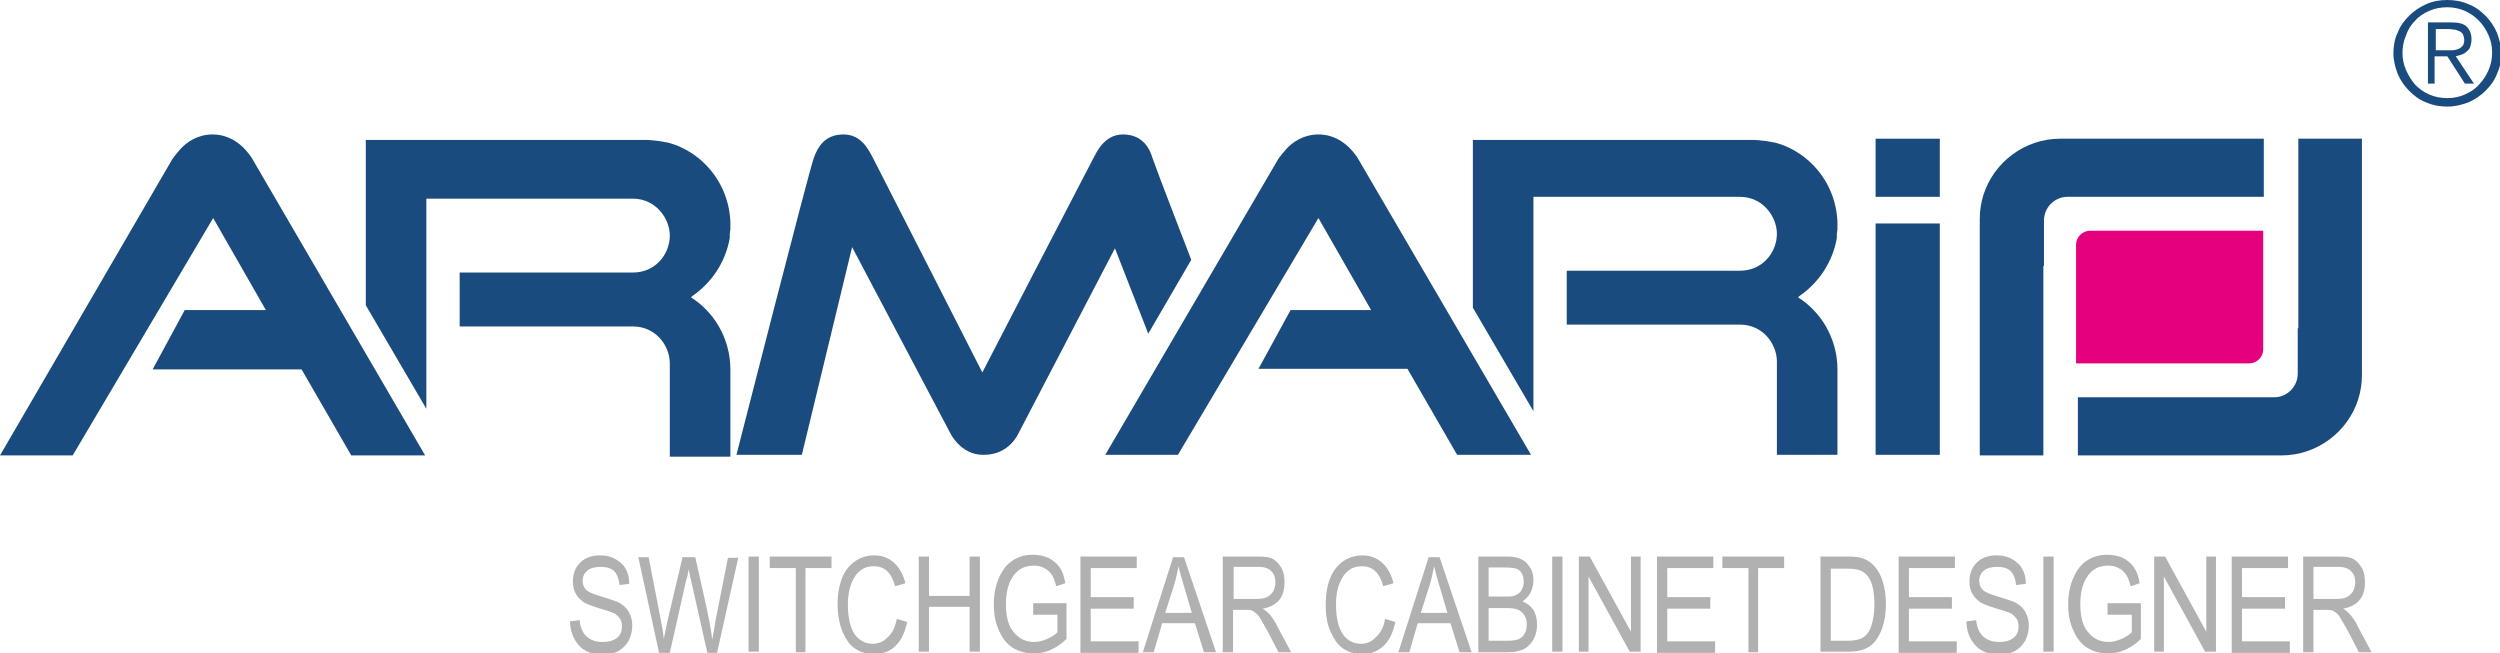
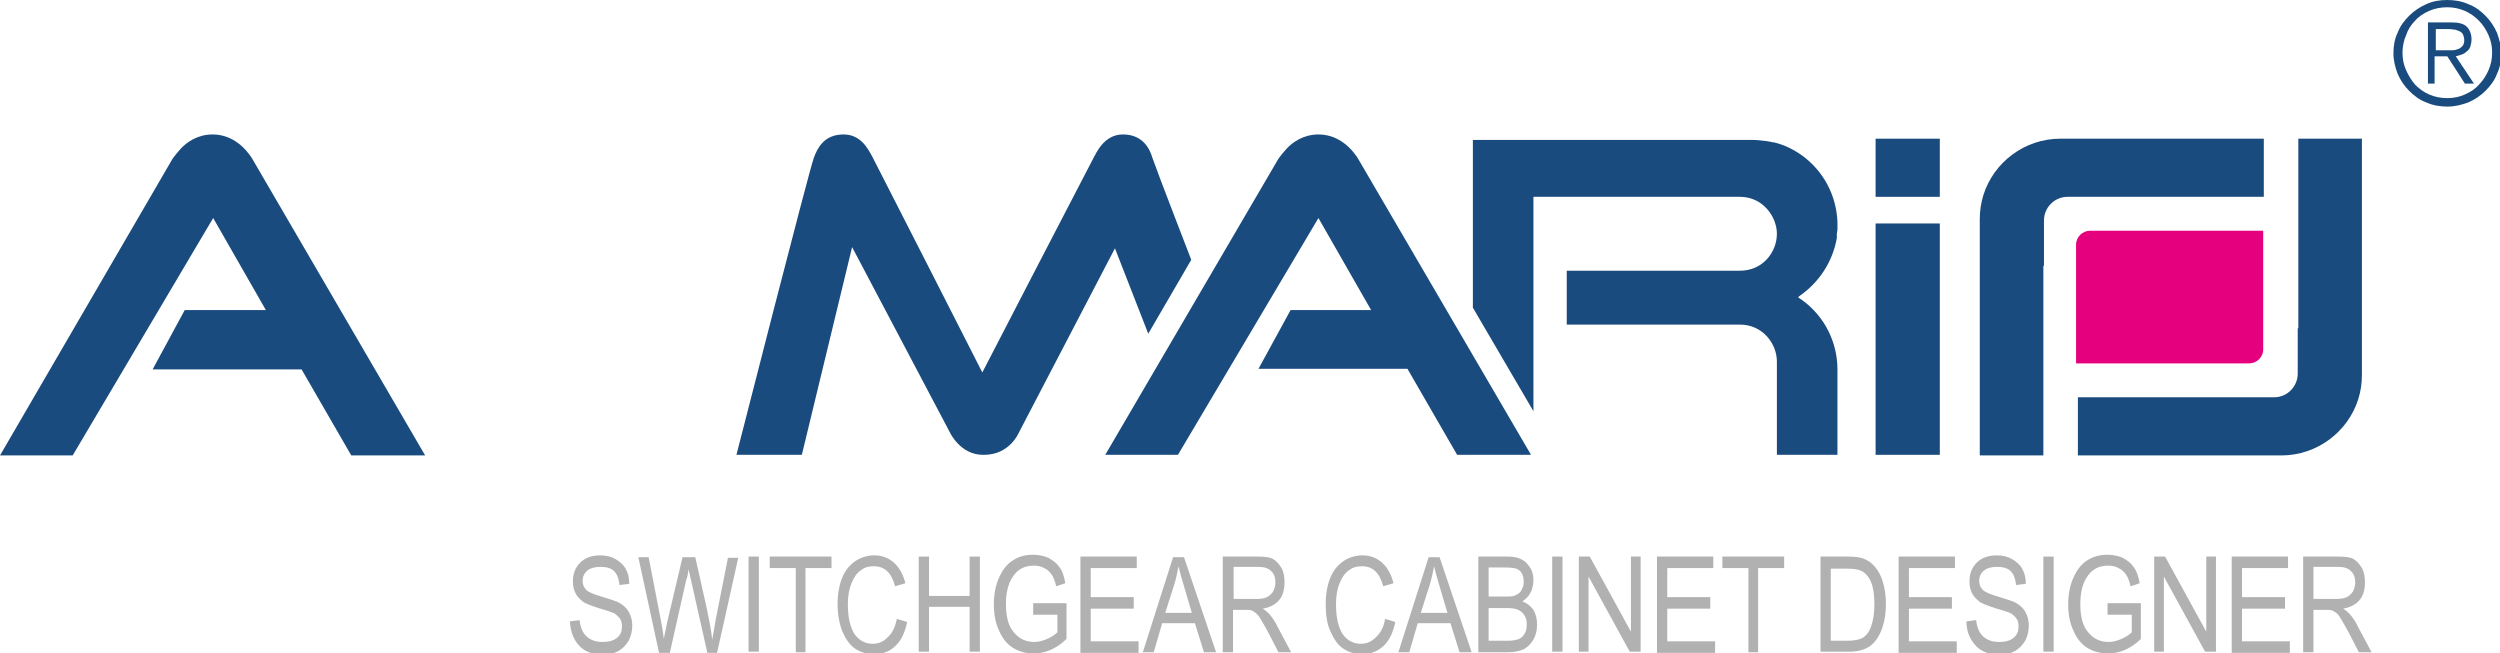
<svg xmlns="http://www.w3.org/2000/svg" version="1.1" id="Ebene_1" x="0px" y="0px" viewBox="0 0 412.8 107.9" style="enable-background:new 0 0 412.8 107.9;" xml:space="preserve">
  <style type="text/css">
	.st0{fill:#1A4B7E;}
	.st1{fill:#E5007E;}
	.st2{fill:#B1B1B1;}
</style>
  <g>
    <polygon class="st0" points="309.7,32.5 320.3,32.5 320.3,22.9 309.7,22.9  " />
    <rect x="309.7" y="36.9" class="st0" width="10.6" height="38.2" />
    <path class="st0" d="M337.5,43.9v-7.4c0,0,0,0,0,0c0,0,0-0.1,0-0.1c0-2.1,1.7-3.9,3.9-3.9c0,0,0.1,0,0.1,0c0,0,0.1,0,0.1,0   c1.4,0,6.1,0,11.4,0c9.4,0,20.8,0,20.8,0v-9.6c0,0-28.3,0-33.6,0c-5.9,0-11,3.9-12.7,9.3c-0.4,1.3-0.6,2.6-0.6,4c0,0.1,0,0.2,0,0.4   c0,0.1,0,0.2,0,0.3c0,12.2,0,38.3,0,38.3l10.5,0V53.6V43.9z" />
    <path class="st0" d="M379.4,54.2v7.4c0,0,0,0,0,0c0,0,0,0.1,0,0.1c0,2.1-1.7,3.9-3.9,3.9c0,0-0.1,0-0.1,0c0,0-0.1,0-0.1,0   c-1.4,0-6.1,0-11.4,0c-9.4,0-20.8,0-20.8,0v9.6c0,0,28.3,0,33.6,0c5.9,0,11-3.9,12.7-9.3c0.4-1.3,0.6-2.6,0.6-4c0-0.1,0-0.2,0-0.4   c0-0.1,0-0.2,0-0.3c0-12.2,0-38.3,0-38.3l-10.5,0v21.5V54.2z" />
    <g>
      <path class="st0" d="M404.1,0c1.2,0,2.4,0.2,3.5,0.7c1.1,0.4,2,1.1,2.8,1.9c0.8,0.8,1.4,1.7,1.9,2.8c0.4,1.1,0.7,2.2,0.7,3.4    c0,1.2-0.2,2.4-0.7,3.4c-0.4,1.1-1.1,2-1.9,2.8c-0.8,0.8-1.7,1.4-2.8,1.9c-1.1,0.4-2.2,0.7-3.5,0.7c-1.2,0-2.4-0.2-3.5-0.7    c-1.1-0.4-2-1.1-2.8-1.9c-0.8-0.8-1.4-1.7-1.9-2.8c-0.4-1.1-0.7-2.2-0.7-3.4c0-1.2,0.2-2.4,0.7-3.4c0.4-1.1,1.1-2,1.9-2.8    c0.8-0.8,1.7-1.4,2.8-1.9C401.7,0.2,402.8,0,404.1,0z M404.1,1.2c-1.1,0-2.1,0.2-3,0.6c-0.9,0.4-1.7,0.9-2.3,1.6    c-0.7,0.7-1.2,1.5-1.5,2.4c-0.4,0.9-0.6,1.9-0.6,2.9c0,1.1,0.2,2,0.6,2.9c0.4,0.9,0.9,1.7,1.5,2.4c0.7,0.7,1.4,1.2,2.3,1.6    c0.9,0.4,1.9,0.6,3,0.6c1.1,0,2-0.2,2.9-0.6c0.9-0.4,1.7-0.9,2.3-1.6c0.7-0.7,1.2-1.5,1.6-2.4c0.4-0.9,0.6-1.9,0.6-2.9    c0-1.1-0.2-2-0.6-2.9c-0.4-0.9-0.9-1.7-1.6-2.4c-0.7-0.7-1.4-1.2-2.3-1.6C406.1,1.4,405.1,1.2,404.1,1.2z M402.1,13.8h-1.2V3.7    h3.9c1.1,0,2,0.2,2.5,0.7c0.5,0.5,0.8,1.2,0.8,2.1c0,0.5-0.1,0.8-0.2,1.2c-0.1,0.3-0.3,0.6-0.6,0.8c-0.2,0.2-0.5,0.4-0.8,0.5    c-0.3,0.1-0.6,0.2-1,0.3l3,4.5h-1.5l-2.9-4.5h-2.1V13.8z M403.8,8.3c0.4,0,0.8,0,1.1,0c0.4,0,0.7-0.1,1-0.2    c0.3-0.1,0.5-0.3,0.7-0.5c0.2-0.2,0.3-0.6,0.3-1c0-0.3-0.1-0.6-0.2-0.9c-0.1-0.2-0.3-0.4-0.5-0.5c-0.2-0.1-0.5-0.2-0.8-0.3    c-0.3,0-0.6-0.1-0.9-0.1h-2.3v3.5H403.8z" />
    </g>
    <path class="st1" d="M373.7,38.1h-28.6c-1.2,0-2.3,1-2.3,2.3V60h28.6c1.2,0,2.3-1,2.3-2.3V38.1z" />
    <g>
      <path class="st2" d="M94.1,102.6l1.6-0.2c0.1,0.9,0.3,1.5,0.6,2c0.3,0.5,0.7,0.9,1.3,1.2c0.6,0.3,1.2,0.4,1.9,0.4    c1,0,1.8-0.2,2.4-0.7c0.6-0.5,0.8-1.1,0.8-1.9c0-0.5-0.1-0.9-0.3-1.2s-0.5-0.6-0.9-0.9c-0.4-0.2-1.3-0.5-2.7-0.9    c-1.2-0.4-2.1-0.7-2.6-1.1s-0.9-0.8-1.2-1.4c-0.3-0.6-0.4-1.2-0.4-1.9c0-1.3,0.4-2.3,1.2-3.1c0.8-0.8,1.9-1.2,3.3-1.2    c1,0,1.8,0.2,2.5,0.6c0.7,0.4,1.3,0.9,1.7,1.6s0.6,1.5,0.6,2.5l-1.6,0.2c-0.1-1-0.4-1.8-0.9-2.3s-1.3-0.7-2.2-0.7    c-1,0-1.7,0.2-2.2,0.6c-0.5,0.4-0.8,1-0.8,1.7c0,0.6,0.2,1.1,0.6,1.5c0.4,0.4,1.2,0.7,2.5,1.1c1.3,0.4,2.2,0.7,2.7,0.9    c0.8,0.4,1.4,0.9,1.8,1.6c0.4,0.7,0.6,1.4,0.6,2.3c0,0.9-0.2,1.7-0.6,2.5c-0.4,0.7-1,1.3-1.7,1.7c-0.7,0.4-1.6,0.6-2.6,0.6    c-1.6,0-2.9-0.5-3.8-1.4C94.6,105.5,94.2,104.2,94.1,102.6z" />
      <path class="st2" d="M108.8,107.7l-3.4-15.7h1.7l2,10.3c0.2,1.1,0.4,2.1,0.5,3.2l0.6-2.9l2.5-10.6h2.1l1.8,8    c0.4,1.9,0.8,3.8,1,5.6c0.2-1,0.4-2.2,0.6-3.4l2-10.1h1.7l-3.5,15.7h-1.6l-2.7-12l-0.4-1.8c-0.1,0.7-0.2,1.3-0.4,1.8l-2.7,12    H108.8z" />
      <path class="st2" d="M123.6,107.7V91.9h1.7v15.7H123.6z" />
      <path class="st2" d="M131.4,107.7V93.8h-4.3v-1.9h10.2v1.9h-4.3v13.9H131.4z" />
      <path class="st2" d="M148.1,102.2l1.7,0.5c-0.4,1.8-1,3.1-2,4c-0.9,0.9-2.1,1.3-3.5,1.3c-1.2,0-2.2-0.3-3.1-0.9s-1.5-1.5-2.1-2.8    c-0.5-1.3-0.8-2.8-0.8-4.6c0-1.7,0.3-3.2,0.8-4.4c0.5-1.2,1.3-2.1,2.2-2.7c0.9-0.6,2-0.9,3.1-0.9c1.2,0,2.3,0.4,3.2,1.2    c0.9,0.8,1.5,1.9,1.9,3.4l-1.7,0.5c-0.6-2.2-1.7-3.3-3.5-3.3c-0.9,0-1.6,0.2-2.2,0.7c-0.6,0.4-1.1,1.1-1.5,2.1s-0.6,2.1-0.6,3.5    c0,2.2,0.4,3.8,1.1,4.9c0.8,1.1,1.8,1.6,3,1.6c0.9,0,1.7-0.3,2.4-1C147.4,104.5,147.8,103.5,148.1,102.2z" />
      <path class="st2" d="M151.7,107.7V91.9h1.7v6.5h6.7v-6.5h1.7v15.7h-1.7v-7.4h-6.7v7.4H151.7z" />
      <path class="st2" d="M170.6,101.5v-1.9l5.5,0v5.9c-0.8,0.8-1.7,1.4-2.6,1.8c-0.9,0.4-1.8,0.6-2.8,0.6c-1.3,0-2.4-0.3-3.4-0.9    s-1.8-1.6-2.3-2.8c-0.6-1.2-0.9-2.7-0.9-4.4c0-1.7,0.3-3.2,0.9-4.5c0.6-1.3,1.3-2.2,2.3-2.8c0.9-0.6,2-0.9,3.3-0.9    c0.9,0,1.8,0.2,2.5,0.5c0.7,0.4,1.3,0.8,1.8,1.5c0.5,0.6,0.8,1.5,1,2.7l-1.5,0.5c-0.2-0.9-0.5-1.6-0.8-2c-0.3-0.4-0.7-0.8-1.2-1    c-0.5-0.3-1.1-0.4-1.7-0.4c-0.9,0-1.7,0.2-2.4,0.7c-0.7,0.5-1.2,1.2-1.6,2.1c-0.4,1-0.6,2.1-0.6,3.5c0,2.1,0.4,3.7,1.3,4.7    c0.9,1.1,2,1.6,3.4,1.6c0.7,0,1.4-0.2,2.1-0.5c0.7-0.3,1.3-0.7,1.7-1.1v-2.9H170.6z" />
      <path class="st2" d="M178.4,107.7V91.9h9.3v1.9h-7.6v4.8h7.1v1.9h-7.1v5.4h7.9v1.9H178.4z" />
      <path class="st2" d="M188.7,107.7l5-15.7h1.8l5.3,15.7h-2l-1.5-4.8h-5.4l-1.4,4.8H188.7z M192.4,101.2h4.4l-1.3-4.4    c-0.4-1.3-0.7-2.4-0.9-3.3c-0.2,1-0.4,2-0.7,3L192.4,101.2z" />
      <path class="st2" d="M201.9,107.7V91.9h5.7c1.2,0,2.1,0.1,2.6,0.4s1,0.8,1.4,1.5c0.4,0.7,0.5,1.5,0.5,2.4c0,1.2-0.3,2.2-0.9,2.9    c-0.6,0.7-1.5,1.2-2.7,1.4c0.5,0.3,0.8,0.6,1.1,0.9c0.5,0.6,1,1.3,1.3,2l2.3,4.3h-2.1l-1.7-3.3c-0.7-1.3-1.2-2.1-1.5-2.6    c-0.3-0.4-0.7-0.7-1-0.9s-0.8-0.2-1.3-0.2h-2v7H201.9z M203.7,98.9h3.7c0.8,0,1.4-0.1,1.8-0.3c0.4-0.2,0.7-0.5,1-0.9    c0.2-0.4,0.4-0.9,0.4-1.5c0-0.8-0.2-1.4-0.7-1.9c-0.5-0.5-1.2-0.7-2.1-0.7h-4.1V98.9z" />
      <path class="st2" d="M228.7,102.2l1.7,0.5c-0.4,1.8-1,3.1-2,4s-2.1,1.3-3.5,1.3c-1.2,0-2.2-0.3-3.1-0.9s-1.5-1.5-2.1-2.8    s-0.8-2.8-0.8-4.6c0-1.7,0.3-3.2,0.8-4.4s1.3-2.1,2.2-2.7c0.9-0.6,2-0.9,3.1-0.9c1.2,0,2.3,0.4,3.2,1.2c0.9,0.8,1.5,1.9,1.9,3.4    l-1.7,0.5c-0.6-2.2-1.7-3.3-3.5-3.3c-0.9,0-1.6,0.2-2.2,0.7c-0.6,0.4-1.1,1.1-1.5,2.1c-0.4,0.9-0.6,2.1-0.6,3.5    c0,2.2,0.4,3.8,1.1,4.9c0.8,1.1,1.8,1.6,3,1.6c0.9,0,1.7-0.3,2.4-1C228,104.5,228.5,103.5,228.7,102.2z" />
      <path class="st2" d="M230.9,107.7l5-15.7h1.8l5.3,15.7h-2l-1.5-4.8h-5.4l-1.4,4.8H230.9z M234.6,101.2h4.4l-1.3-4.4    c-0.4-1.3-0.7-2.4-0.9-3.3c-0.2,1-0.4,2-0.7,3L234.6,101.2z" />
      <path class="st2" d="M244.1,107.7V91.9h4.9c1,0,1.8,0.2,2.3,0.5c0.6,0.3,1,0.8,1.4,1.4c0.4,0.6,0.5,1.4,0.5,2.1    c0,0.7-0.2,1.4-0.5,2s-0.8,1-1.3,1.4c0.7,0.3,1.3,0.7,1.8,1.4c0.4,0.7,0.6,1.5,0.6,2.4c0,1-0.2,1.8-0.6,2.5    c-0.4,0.7-0.9,1.2-1.6,1.6c-0.7,0.3-1.5,0.5-2.7,0.5H244.1z M245.8,98.5h2.8c0.7,0,1.3,0,1.6-0.2c0.4-0.2,0.8-0.4,1-0.8    s0.4-0.8,0.4-1.4c0-0.6-0.1-1-0.3-1.4s-0.5-0.6-0.9-0.8c-0.4-0.1-1-0.2-2-0.2h-2.6V98.5z M245.8,105.8h3.2c0.7,0,1.2-0.1,1.6-0.2    c0.5-0.2,0.9-0.5,1.1-0.9c0.3-0.4,0.4-1,0.4-1.6c0-0.6-0.1-1.1-0.4-1.5c-0.2-0.4-0.6-0.7-1-0.9c-0.4-0.2-1.1-0.3-1.9-0.3h-3V105.8    z" />
      <path class="st2" d="M256.3,107.7V91.9h1.7v15.7H256.3z" />
      <path class="st2" d="M260.7,107.7V91.9h1.8l6.8,12.4V91.9h1.6v15.7h-1.8l-6.8-12.4v12.4H260.7z" />
      <path class="st2" d="M273.6,107.7V91.9h9.3v1.9h-7.6v4.8h7.1v1.9h-7.1v5.4h7.9v1.9H273.6z" />
      <path class="st2" d="M288.7,107.7V93.8h-4.3v-1.9h10.2v1.9h-4.3v13.9H288.7z" />
      <path class="st2" d="M300.6,107.7V91.9h4.5c1.1,0,1.9,0.1,2.5,0.3c0.8,0.3,1.4,0.7,2,1.4s1,1.5,1.3,2.5c0.3,1,0.5,2.2,0.5,3.6    c0,1.8-0.3,3.3-0.8,4.5c-0.5,1.2-1.2,2.1-2,2.6c-0.8,0.5-1.9,0.8-3.2,0.8H300.6z M302.3,105.8h2.8c1.1,0,2-0.2,2.5-0.5    c0.6-0.4,1-0.9,1.3-1.7c0.4-1.1,0.6-2.3,0.6-3.8c0-1.6-0.2-2.9-0.6-3.8c-0.4-0.9-1-1.5-1.7-1.8c-0.5-0.2-1.2-0.3-2.2-0.3h-2.7    V105.8z" />
      <path class="st2" d="M313.5,107.7V91.9h9.3v1.9h-7.6v4.8h7.1v1.9h-7.1v5.4h7.9v1.9H313.5z" />
      <path class="st2" d="M324.7,102.6l1.6-0.2c0.1,0.9,0.3,1.5,0.6,2s0.7,0.9,1.3,1.2c0.6,0.3,1.2,0.4,1.9,0.4c1,0,1.8-0.2,2.4-0.7    c0.6-0.5,0.8-1.1,0.8-1.9c0-0.5-0.1-0.9-0.3-1.2s-0.5-0.6-0.9-0.9c-0.4-0.2-1.3-0.5-2.7-0.9c-1.2-0.4-2.1-0.7-2.6-1.1    s-0.9-0.8-1.2-1.4c-0.3-0.6-0.4-1.2-0.4-1.9c0-1.3,0.4-2.3,1.2-3.1c0.8-0.8,1.9-1.2,3.3-1.2c1,0,1.8,0.2,2.5,0.6    c0.7,0.4,1.3,0.9,1.7,1.6s0.6,1.5,0.6,2.5l-1.6,0.2c-0.1-1-0.4-1.8-0.9-2.3s-1.3-0.7-2.2-0.7c-1,0-1.7,0.2-2.2,0.6    c-0.5,0.4-0.8,1-0.8,1.7c0,0.6,0.2,1.1,0.6,1.5c0.4,0.4,1.2,0.7,2.5,1.1c1.3,0.4,2.2,0.7,2.7,0.9c0.8,0.4,1.4,0.9,1.8,1.6    c0.4,0.7,0.6,1.4,0.6,2.3c0,0.9-0.2,1.7-0.6,2.5c-0.4,0.7-1,1.3-1.7,1.7s-1.6,0.6-2.6,0.6c-1.6,0-2.9-0.5-3.8-1.4    C325.2,105.5,324.7,104.2,324.7,102.6z" />
      <path class="st2" d="M337.4,107.7V91.9h1.7v15.7H337.4z" />
      <path class="st2" d="M348,101.5v-1.9l5.5,0v5.9c-0.8,0.8-1.7,1.4-2.6,1.8s-1.8,0.6-2.8,0.6c-1.3,0-2.4-0.3-3.4-0.9    s-1.8-1.6-2.3-2.8c-0.6-1.2-0.9-2.7-0.9-4.4c0-1.7,0.3-3.2,0.9-4.5c0.6-1.3,1.3-2.2,2.3-2.8c0.9-0.6,2-0.9,3.3-0.9    c0.9,0,1.8,0.2,2.5,0.5c0.7,0.4,1.3,0.8,1.8,1.5s0.8,1.5,1,2.7l-1.5,0.5c-0.2-0.9-0.5-1.6-0.8-2s-0.7-0.8-1.2-1    c-0.5-0.3-1.1-0.4-1.7-0.4c-0.9,0-1.7,0.2-2.4,0.7c-0.7,0.5-1.2,1.2-1.6,2.1c-0.4,1-0.6,2.1-0.6,3.5c0,2.1,0.4,3.7,1.3,4.7    c0.9,1.1,2,1.6,3.4,1.6c0.7,0,1.4-0.2,2.1-0.5c0.7-0.3,1.3-0.7,1.7-1.1v-2.9H348z" />
      <path class="st2" d="M355.7,107.7V91.9h1.8l6.8,12.4V91.9h1.6v15.7h-1.8l-6.8-12.4v12.4H355.7z" />
      <path class="st2" d="M368.5,107.7V91.9h9.3v1.9h-7.6v4.8h7.1v1.9h-7.1v5.4h7.9v1.9H368.5z" />
      <path class="st2" d="M380.3,107.7V91.9h5.7c1.2,0,2.1,0.1,2.6,0.4s1,0.8,1.4,1.5c0.4,0.7,0.5,1.5,0.5,2.4c0,1.2-0.3,2.2-0.9,2.9    c-0.6,0.7-1.5,1.2-2.7,1.4c0.5,0.3,0.8,0.6,1.1,0.9c0.5,0.6,1,1.3,1.3,2l2.3,4.3h-2.1l-1.7-3.3c-0.7-1.3-1.2-2.1-1.5-2.6    s-0.7-0.7-1-0.9s-0.8-0.2-1.3-0.2h-2v7H380.3z M382,98.9h3.7c0.8,0,1.4-0.1,1.8-0.3s0.7-0.5,1-0.9c0.2-0.4,0.4-0.9,0.4-1.5    c0-0.8-0.2-1.4-0.7-1.9c-0.5-0.5-1.2-0.7-2.1-0.7H382V98.9z" />
    </g>
    <path class="st0" d="M41.7,26.3c0,0-0.2-0.4-0.7-1c-0.9-1.2-2.9-3.1-5.9-3.1c-2.5,0-4.3,1.3-5.3,2.4c-0.8,0.9-1.3,1.6-1.3,1.6   L0,75.2h12L35.2,36l8.7,15.2H30.5L25.2,61h24.6l8.2,14.2h12.2L41.7,26.3z" />
    <path class="st0" d="M185.4,22.2c-3.1,0-4.4,3.1-4.8,3.8c-0.4,0.7-18.4,35.5-18.4,35.5S144.8,27.3,144.1,26   c-0.7-1.3-1.9-3.8-4.8-3.8c-3.2,0-4.3,2.2-4.9,3.8c-0.8,2.1-12.8,49.1-12.8,49.1h10.8l8.3-34.3l16.2,30.7c0,0,1.7,3.6,5.4,3.6   c0,0,0.1,0,0.1,0c0,0,0.1,0,0.1,0c4.2,0,5.7-3.6,5.7-3.6L184.1,41l5.5,14.1l7.1-12.2c0,0-5.8-15-6.4-16.8   C189.8,24.4,188.6,22.2,185.4,22.2z M143.1,25.5L143.1,25.5L143.1,25.5z" />
    <path class="st0" d="M224.3,26.3c0,0-0.2-0.4-0.7-1c-0.9-1.2-2.9-3.1-5.9-3.1c-2.5,0-4.3,1.3-5.3,2.4c-0.8,0.9-1.3,1.6-1.3,1.6   l-28.6,48.9h12L217.7,36l8.7,15.2h-13.3l-5.3,9.7h24.6l8.2,14.2h12.2L224.3,26.3z" />
-     <path class="st0" d="M114.3,48.9c3.2-2.2,5.5-5.6,6.2-9.6c0-0.1,0-0.2,0-0.4c0-0.1,0-0.2,0-0.3c0-0.2,0.1-0.5,0.1-0.7   c0,0,0,0,0-0.1c0-0.2,0-0.5,0-0.7c0-0.2,0-0.4,0-0.5c-0.2-4.5-2.4-8.4-5.8-10.9c-1.4-1-3-1.8-4.7-2.2c-0.1,0-0.1,0-0.2,0   c-0.1,0-0.2-0.1-0.4-0.1c-0.2,0-0.4-0.1-0.6-0.1c0,0,0,0,0,0c-0.8-0.1-1.6-0.2-2.5-0.2c-0.1,0-0.1,0-0.2,0c-15.2,0-45.8,0-45.8,0   v27.3l10,17.1l0-34.7c0,0,25.9,0,34.1,0c3.8,0,6.1,3.3,6.1,6.1c0,3-2.3,6.1-6.1,6.1c-6.7,0-28.6,0-28.6,0v8.9c0,0,21.6,0,28.6,0   c3.8,0,6.1,3.2,6.1,6.1v15.4h10V61c0-2.6-0.7-5-1.9-7.1c-1.1-1.9-2.7-3.6-4.6-4.8v0" />
    <path class="st0" d="M297.1,48.9c3.2-2.2,5.5-5.6,6.2-9.6c0-0.1,0-0.2,0-0.4c0-0.1,0-0.2,0-0.3c0-0.2,0.1-0.5,0.1-0.7   c0,0,0,0,0-0.1c0-0.2,0-0.5,0-0.7c0-0.2,0-0.4,0-0.5c-0.2-4.5-2.4-8.4-5.8-10.9c-1.4-1-3-1.8-4.7-2.2c-0.1,0-0.1,0-0.2,0   c-0.1,0-0.2-0.1-0.4-0.1c-0.2,0-0.4-0.1-0.6-0.1c0,0,0,0,0,0c-0.8-0.1-1.6-0.2-2.5-0.2c-0.1,0-0.1,0-0.2,0c-15.2,0-45.8,0-45.8,0   v27.7l10,17.1V32.5c0,0,25.9,0,34.1,0c3.8,0,6.1,3.3,6.1,6.1c0,3-2.3,6.1-6.1,6.1c-6.7,0-28.6,0-28.6,0v8.9c0,0,21.6,0,28.6,0   c3.8,0,6.1,3.2,6.1,6.1v15.4h10V61c0-2.6-0.7-5-1.9-7.1c-1.1-1.9-2.7-3.6-4.6-4.8v0" />
  </g>
</svg>